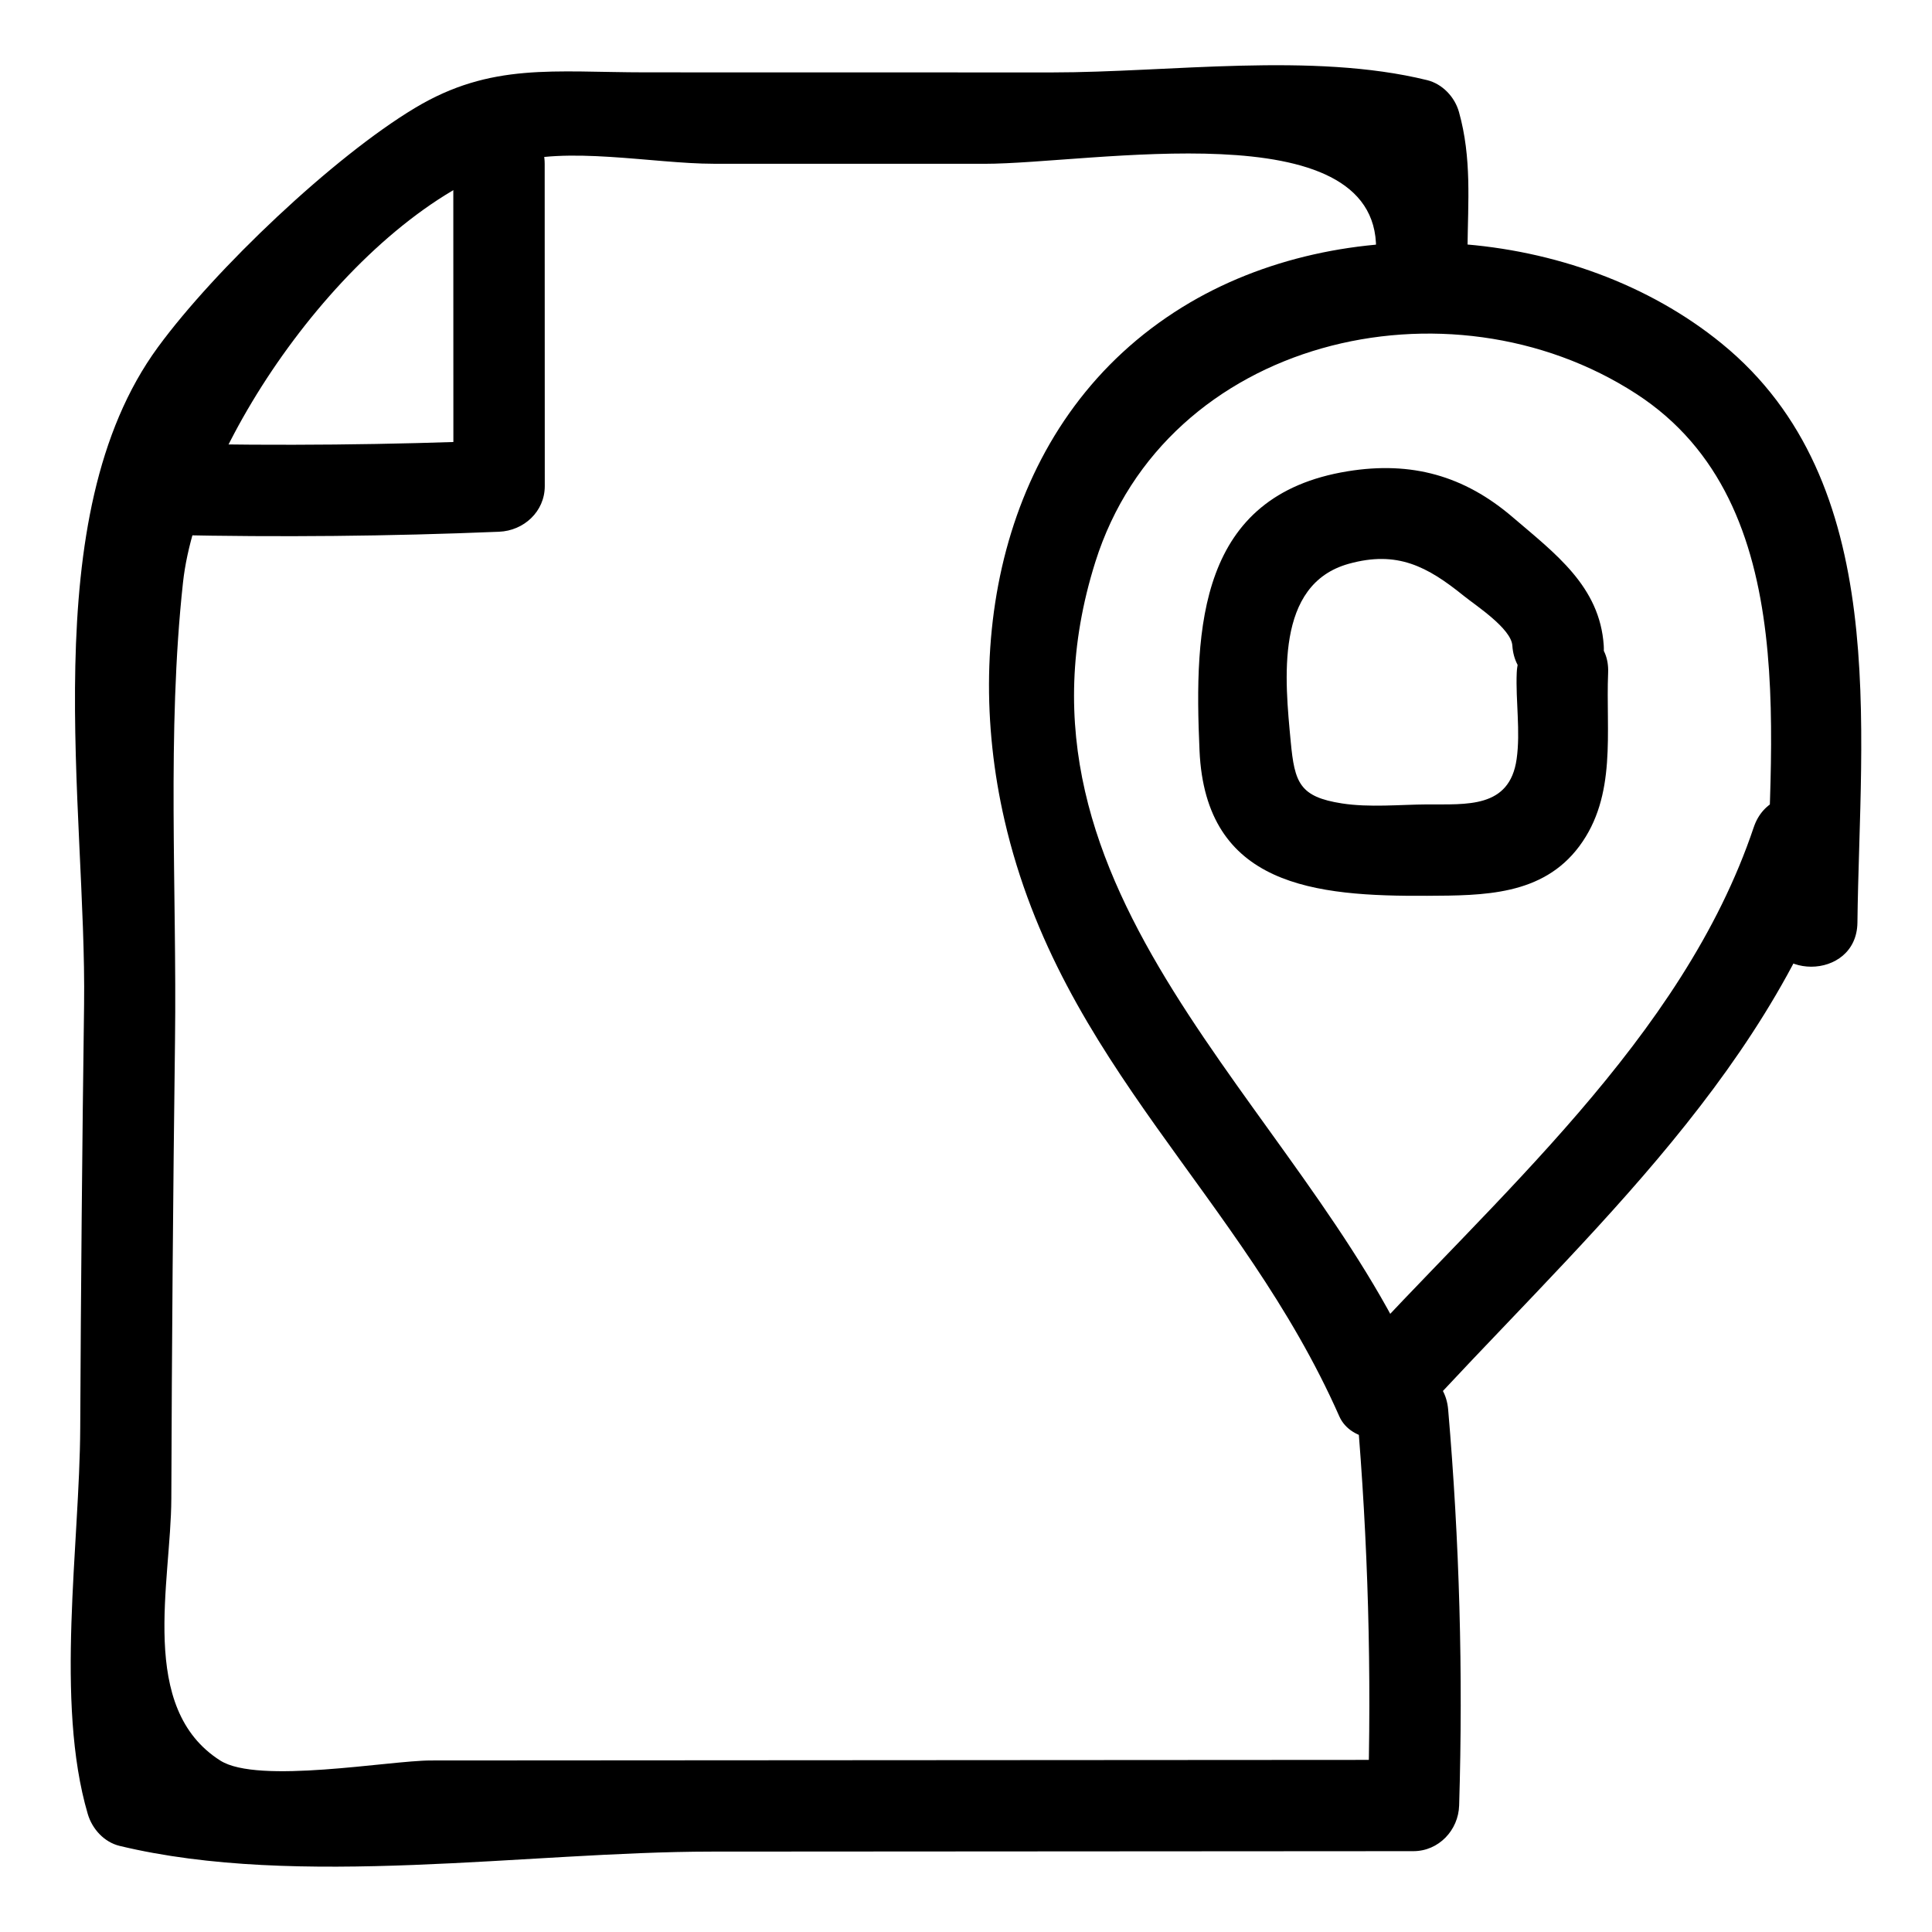
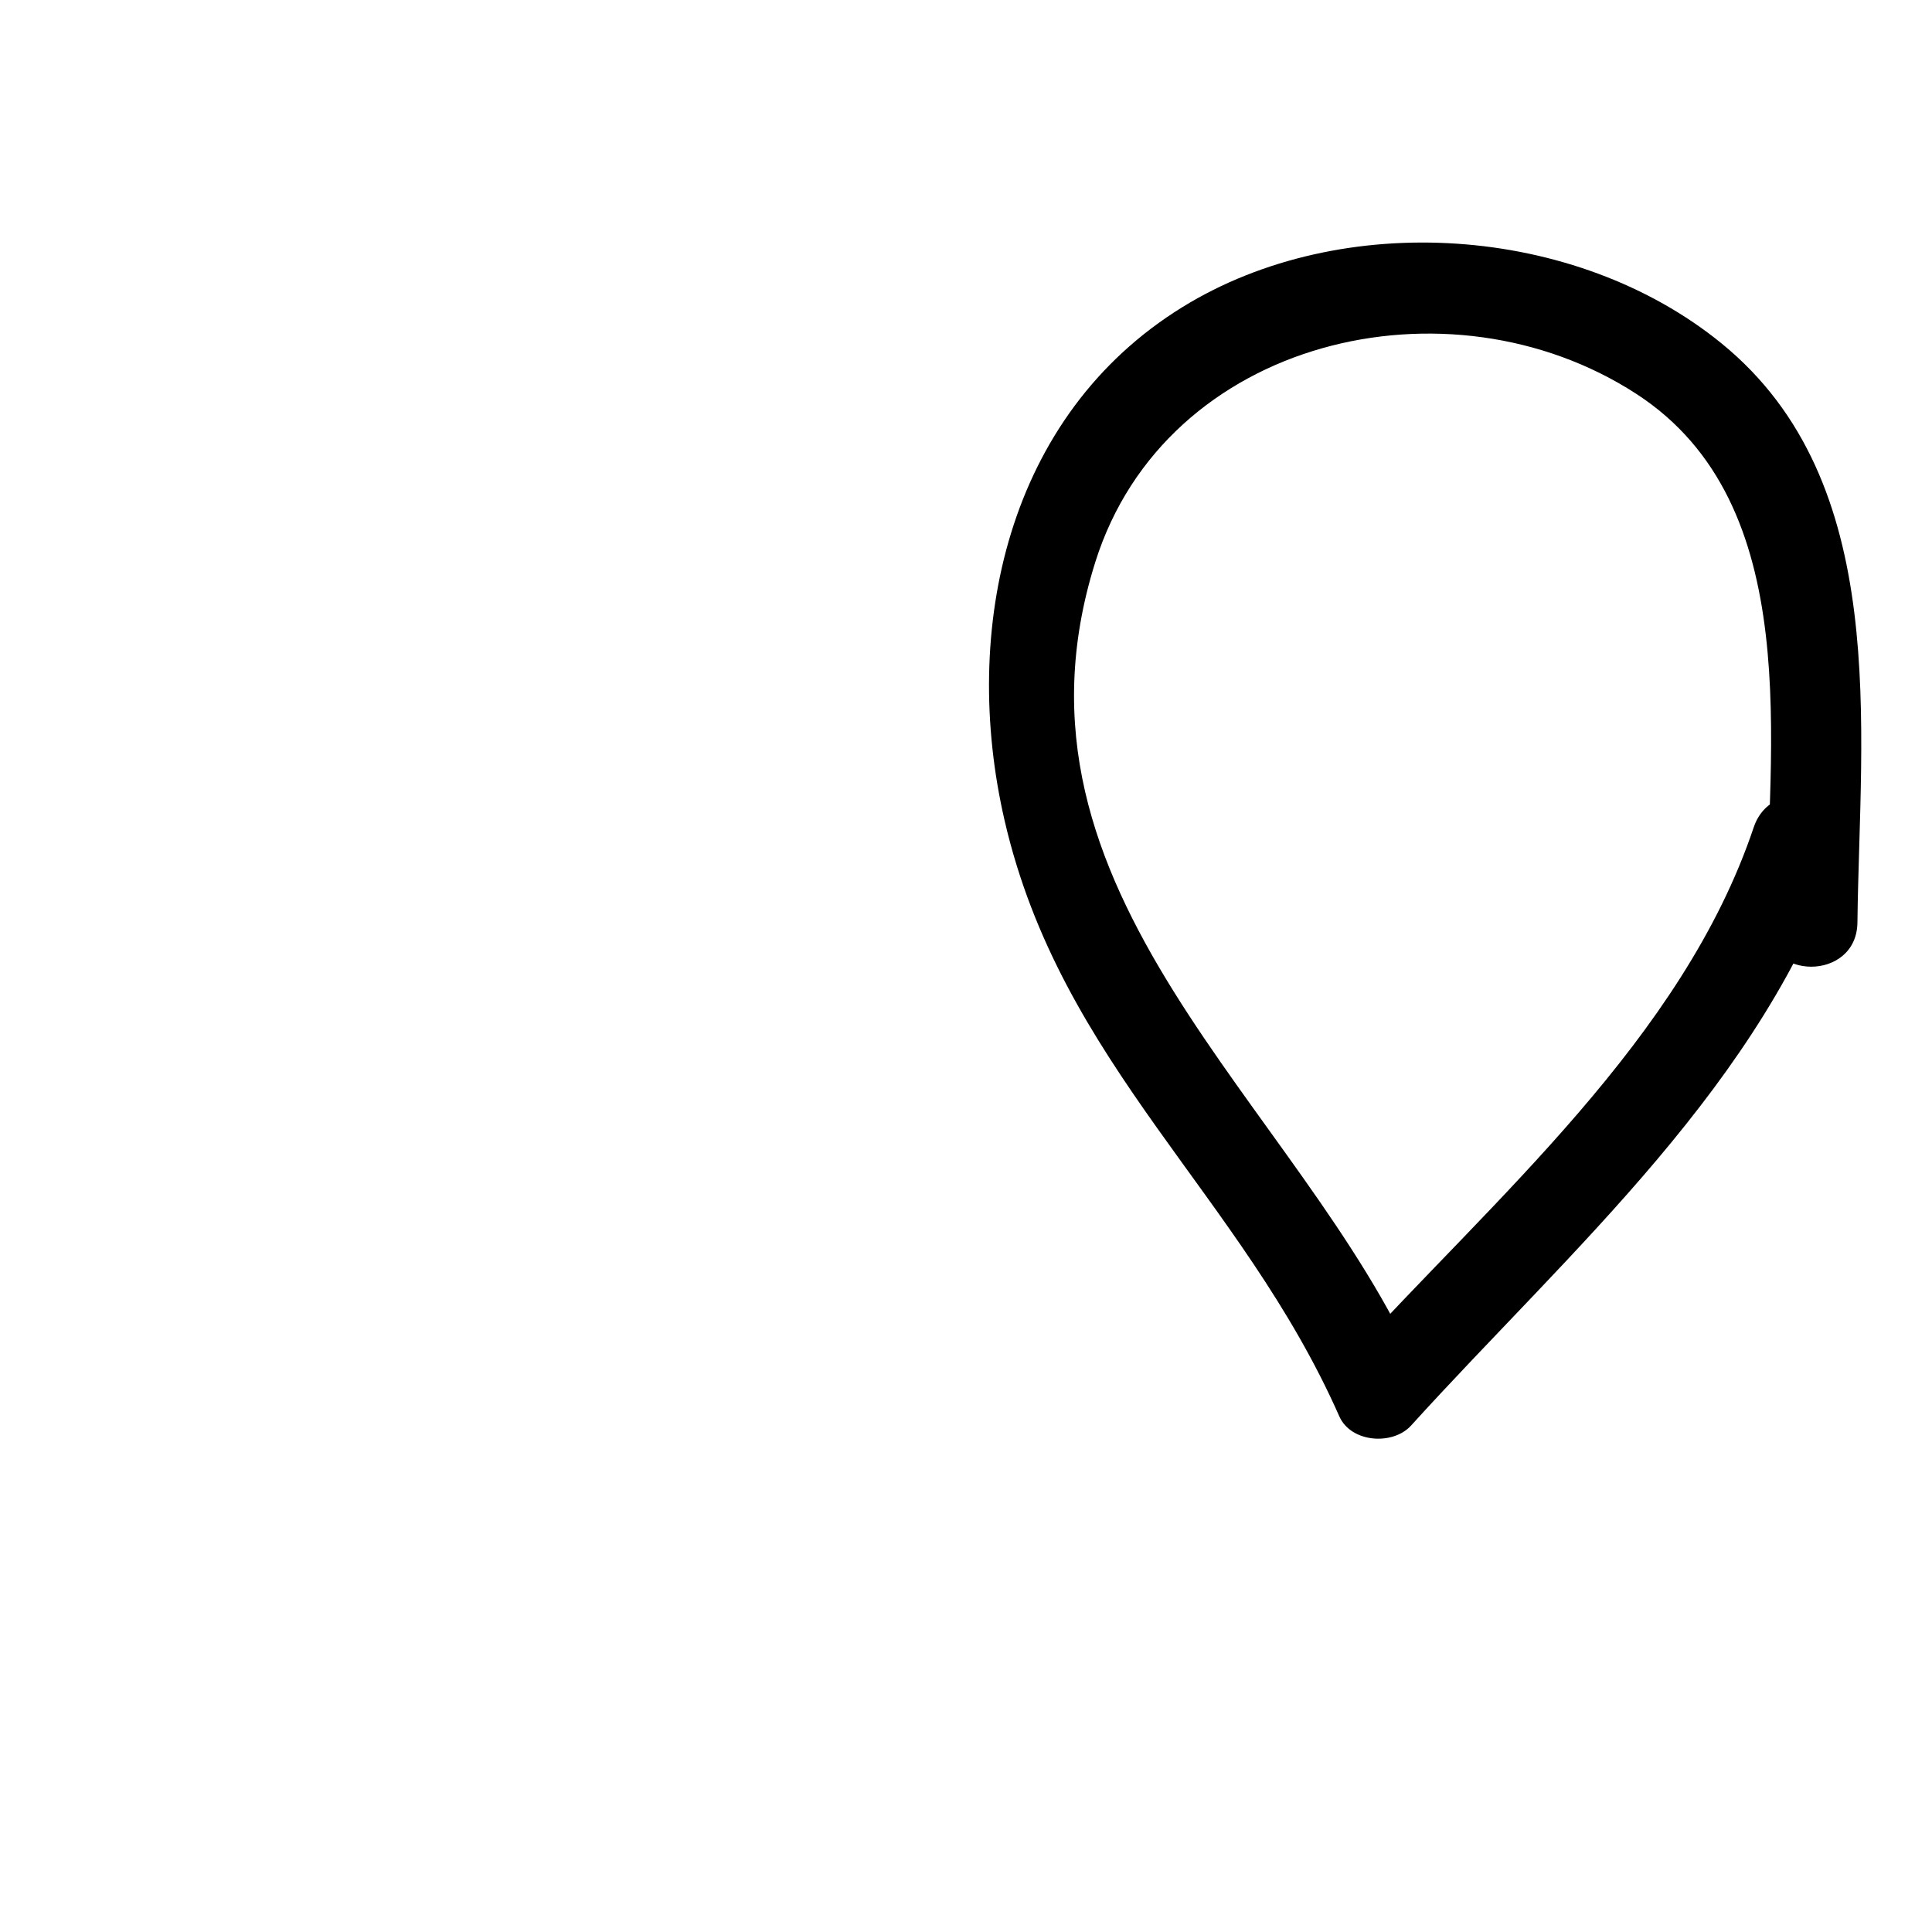
<svg xmlns="http://www.w3.org/2000/svg" fill="#000000" width="800px" height="800px" version="1.1" viewBox="144 144 512 512">
  <g>
-     <path d="m545.95 322.29c-0.309 7.477 1.02 15.48-0.027 22.871-1.859 13.141-13.312 11.949-23.68 12.016-7.328 0.047-15.328 0.867-22.617-0.262-11.215-1.742-12.543-5.465-13.566-16.332-1.543-16.387-4.281-41.727 15.398-47.18 12.828-3.555 20.789 0.695 30.48 8.523 3.098 2.504 12.551 8.629 12.848 13.156 1.016 15.473 25.246 15.59 24.223 0-1.031-15.691-12.875-24.379-24.156-34.039-12.805-10.969-26.785-14.895-43.691-12.152-39.469 6.398-40.734 41.199-39.277 74.027 1.598 36 30.613 38.645 60.355 38.48 14.855-0.082 30.504-0.023 40.266-13.098 10.051-13.465 7.016-30.363 7.664-46.012 0.652-15.586-23.57-15.555-24.219 0z" />
    <path d="m608.76 363.23c-18.848 56.117-68.996 98.48-107.94 141.42 6.34 0.816 12.68 1.633 19.02 2.449-31.262-70.75-113.31-125.95-85.574-214.14 18.664-59.352 93.645-76.855 143.39-44.57 45.055 29.238 34.895 93.863 34.359 140.1-0.18 15.59 24.039 15.602 24.223 0 0.598-51.703 9.109-116.66-35.945-153.43-38.703-31.586-100.64-35.781-142.94-9.672-46.477 28.684-58.816 85.371-47.129 136.04 14.941 64.773 62.77 99.211 88.703 157.91 3.106 7.027 14.203 7.766 19.02 2.449 42.508-46.867 93.551-90.711 114.17-152.11 4.977-14.812-18.41-21.164-23.355-6.441z" />
-     <path d="m503.56 517.54c3.012 35.035 3.977 69.793 2.914 104.95 4.035-4.035 8.074-8.074 12.109-12.109-86.797 0.055-173.59 0.109-260.39 0.16-11.035 0.008-45.785 6.379-55.797 0.035-21.914-13.887-13.066-47.156-12.992-69.441 0.133-40.465 0.461-80.926 0.977-121.39 0.508-39.891-2.211-81.664 2.117-121.38 4.062-37.277 45.305-97.164 86.77-110.98 14.504-4.832 37.953 0.008 53.82 0.012 23.918 0.004 47.84 0.008 71.758 0.012 28.277 0.004 104.23-14.332 103.83 22.605-0.168 15.59 24.051 15.602 24.223 0 0.137-12.629 1.145-24.168-2.254-36.324-1.113-3.984-4.379-7.457-8.457-8.457-30.473-7.484-68.289-2.035-99.395-2.039-35.879-0.008-71.758-0.012-107.64-0.02-24.422-0.004-41.016-2.664-61.152 9.418-21.68 13-53.016 42.766-68.129 63.387-33.016 45.051-18.883 122.12-19.59 174.41-0.504 37.348-0.84 74.699-1.02 112.05-0.148 30.988-6.734 72.574 2 102.29 1.168 3.969 4.34 7.469 8.457 8.457 47.422 11.41 107.99 1.539 156.87 1.508 61.996-0.039 123.99-0.078 185.99-0.117 6.691-0.004 11.914-5.551 12.109-12.109 1.062-35.145 0.098-69.906-2.914-104.95-1.32-15.41-25.555-15.551-24.219 0.004z" />
-     <path d="m264.13 187.44c0.008 28.453 0.016 56.91 0.023 85.363 4.035-4.035 8.074-8.074 12.109-12.109-29.066 1.199-58.125 1.48-87.207 0.848-15.594-0.34-15.59 23.883 0 24.223 29.082 0.633 58.145 0.352 87.207-0.848 6.539-0.27 12.113-5.328 12.109-12.109-0.008-28.453-0.016-56.91-0.023-85.363 0-15.586-24.223-15.613-24.219-0.004z" />
  </g>
</svg>